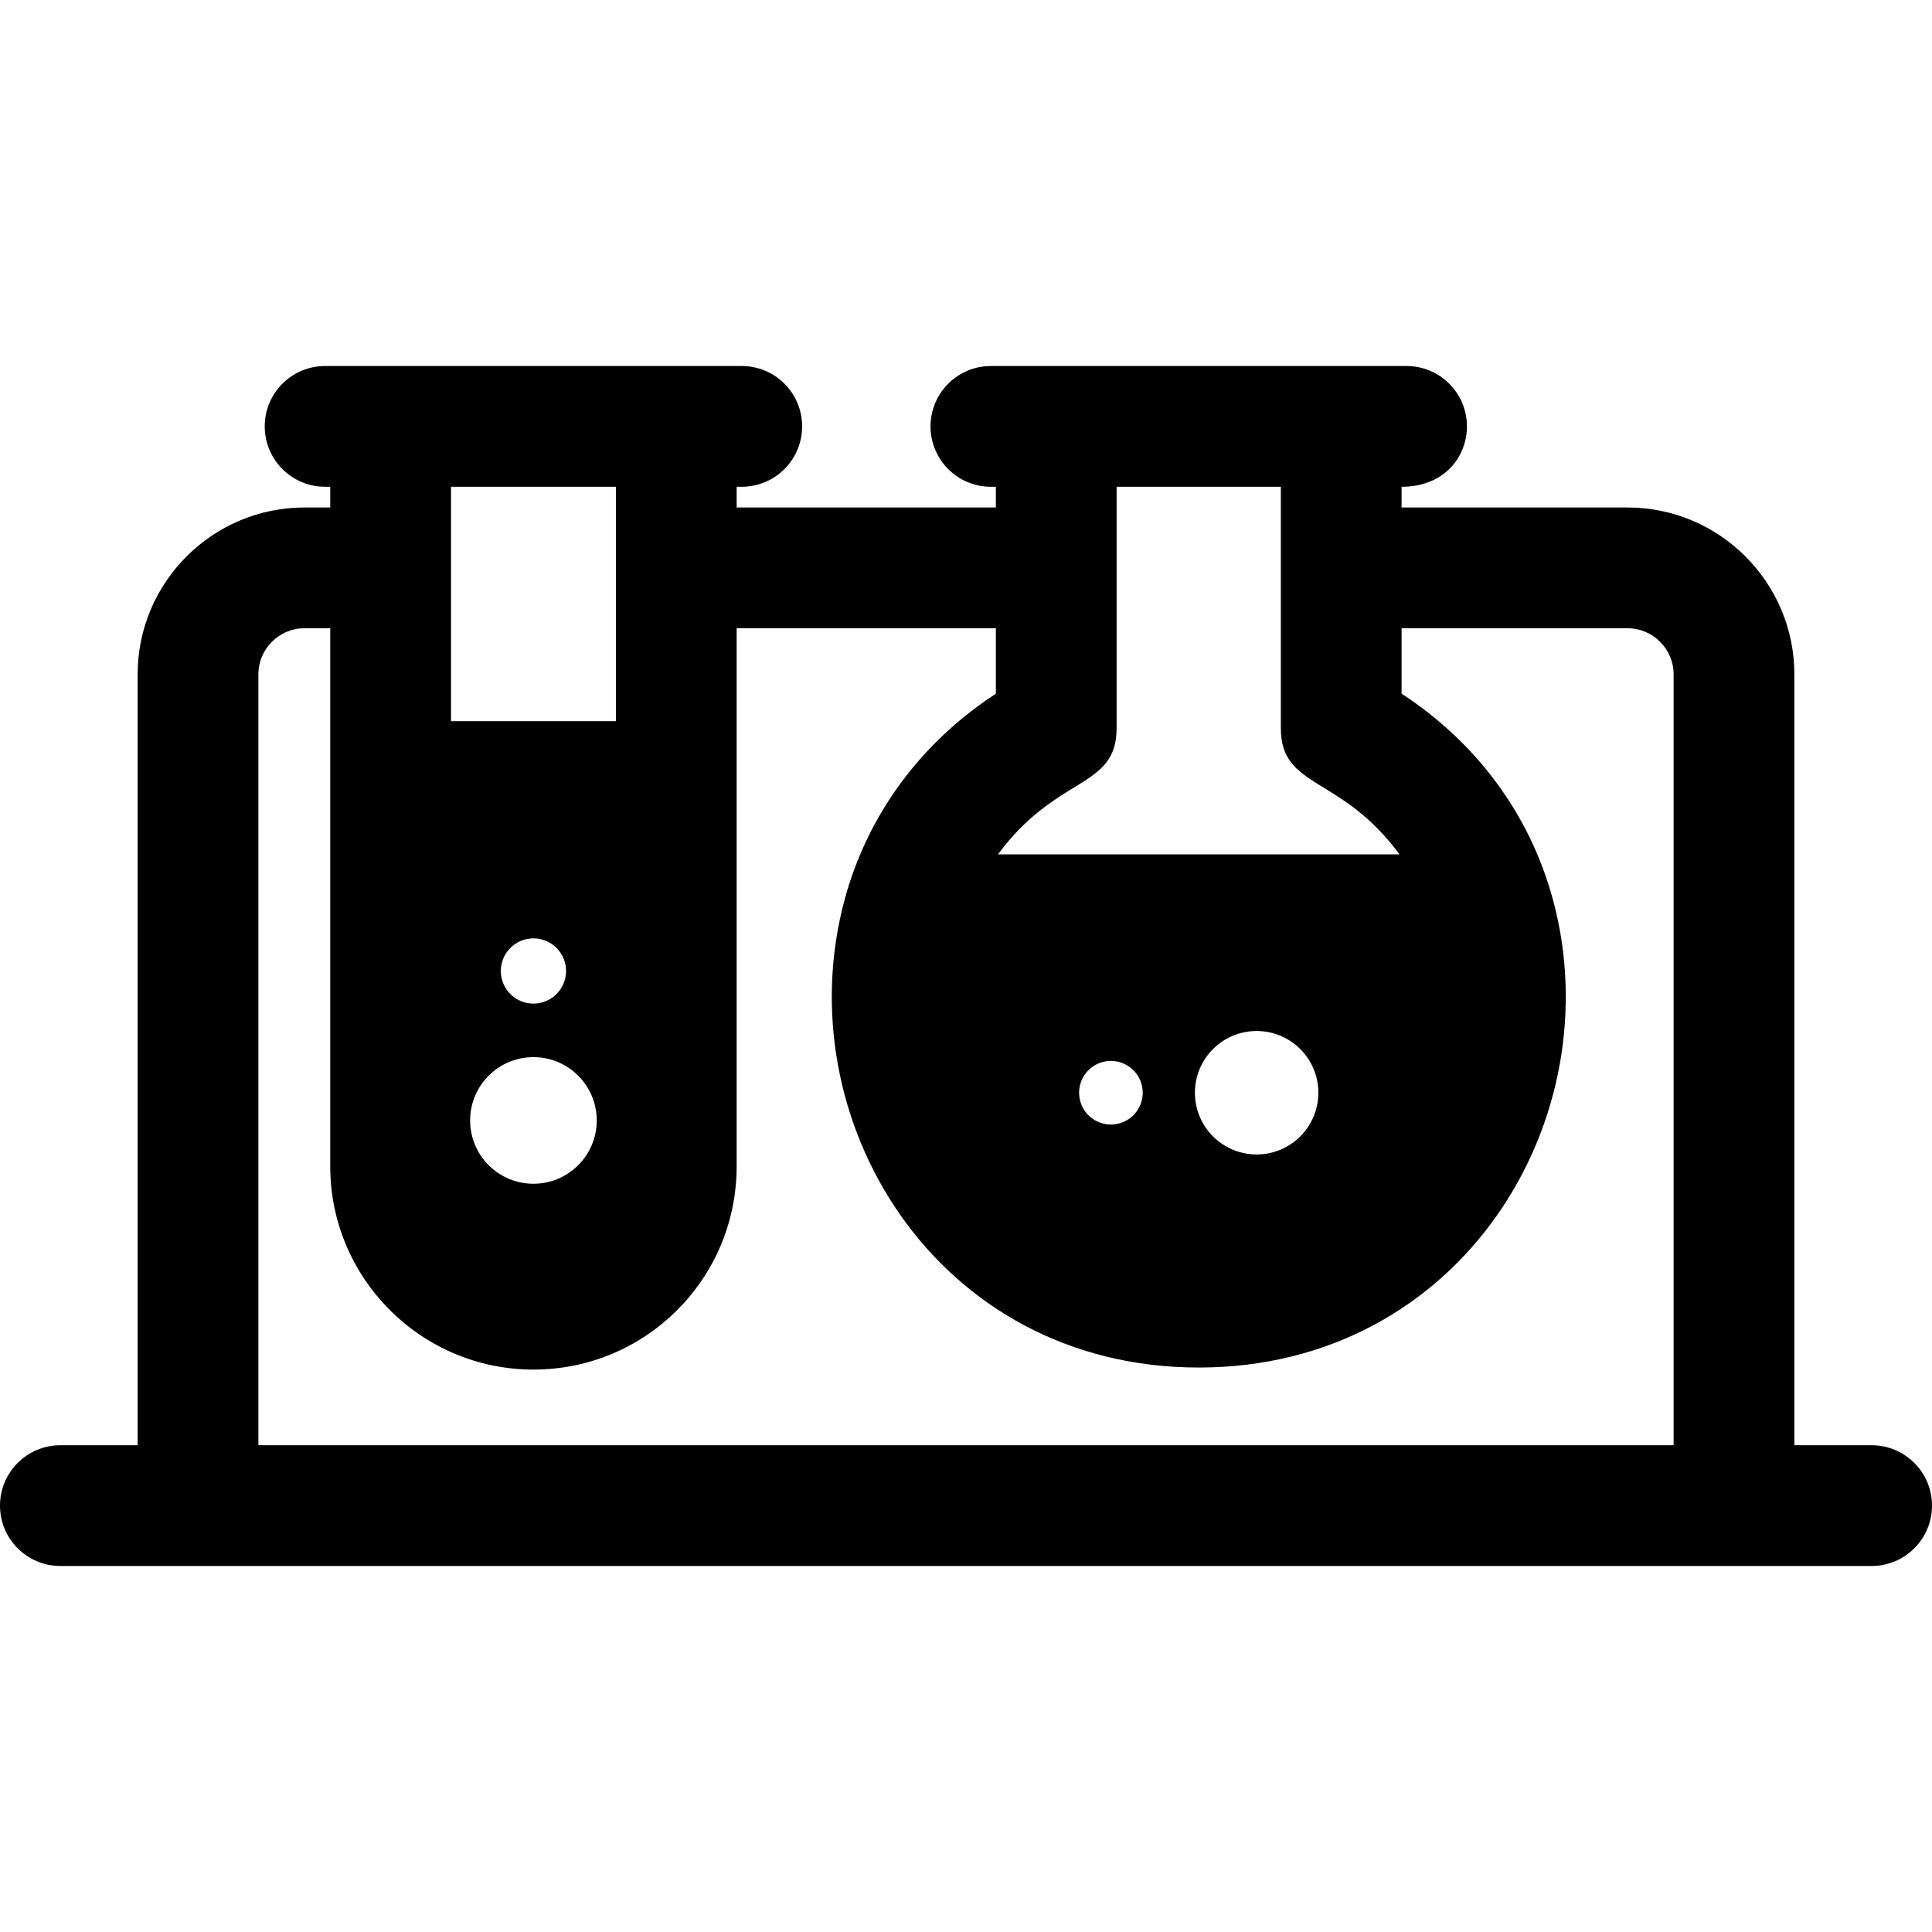
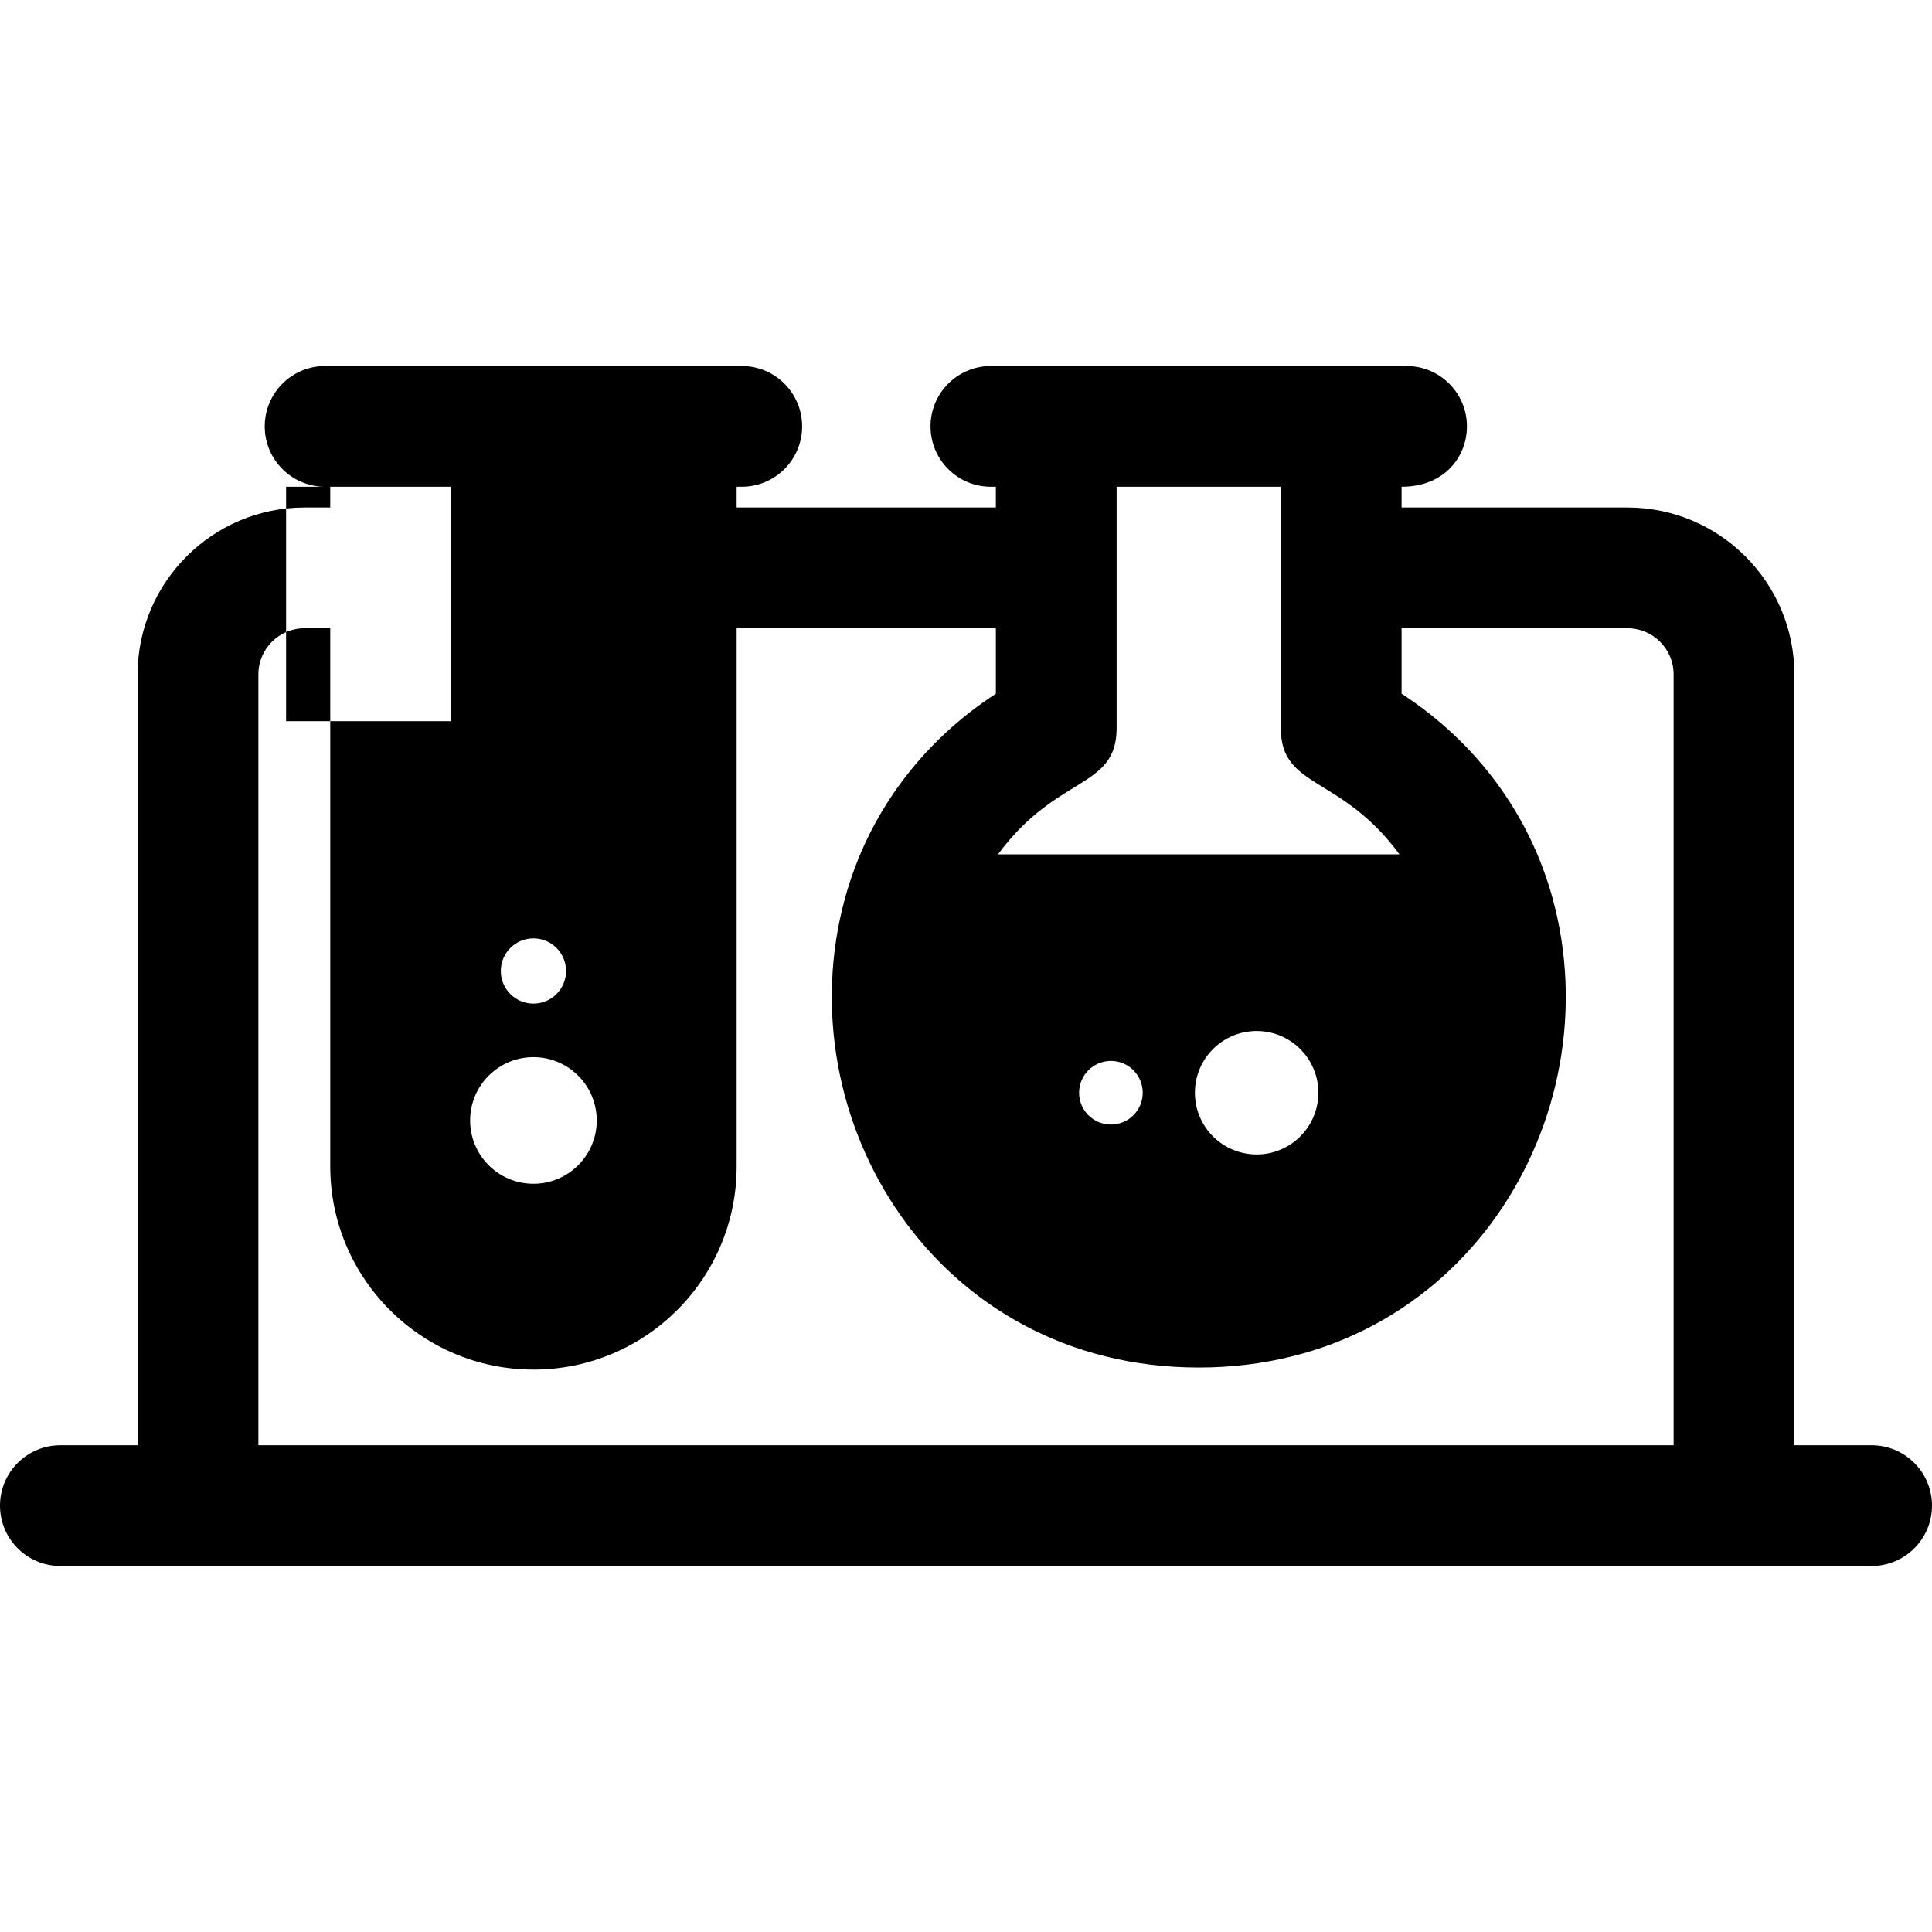
<svg xmlns="http://www.w3.org/2000/svg" version="1.1" id="Layer_1" x="0px" y="0px" viewBox="0 0 512 512" style="enable-background:new 0 0 512 512;" xml:space="preserve">
  <g>
    <g>
-       <path d="M496,383.004h-20.475V178.716c0-24.386-19.84-44.226-44.226-44.226h-59.865v-5.491c11.479,0,17.318-8.076,17.318-16    c0-8.836-7.164-16-16-16c-10.068,0-98.136,0-110.154,0c-8.836,0-16,7.164-16,16c0,8.836,7.164,16,16,16h1.314v5.491h-68.694    v-5.493h1.353c8.836,0,16-7.164,16-16s-7.164-16-16-16c-12.37,0-99.414,0-110.413,0c-8.836,0-16,7.164-16,16s7.164,16,16,16h1.358    v5.493h-6.818c-24.386,0-44.226,19.84-44.226,44.226v204.288H16c-8.836,0-16,7.164-16,16c0,8.836,7.164,16,16,16    c17.959,0,440.425,0,480,0c8.836,0,16-7.164,16-16C512,390.166,504.836,383.004,496,383.004z M295.916,192.981v-63.983h43.519    v63.983c0,16.185,15.869,12.257,31.442,33.429H264.49C280.048,205.235,295.916,209.174,295.916,192.981z M349.38,289.586    c0,9.035-7.324,16.358-16.358,16.358s-16.358-7.324-16.358-16.358c0-9.034,7.324-16.358,16.358-16.358    C342.055,273.228,349.38,280.551,349.38,289.586z M302.833,289.586c0,4.656-3.774,8.43-8.43,8.43s-8.43-3.774-8.43-8.43    c0-4.656,3.774-8.43,8.43-8.43S302.833,284.93,302.833,289.586z M119.519,128.996h43.701v62.118h-43.701V128.996z     M141.366,280.154c9.265,0,16.777,7.511,16.777,16.778c0,9.266-7.511,16.777-16.777,16.777c-9.266,0-16.778-7.511-16.778-16.777    S132.1,280.154,141.366,280.154z M132.721,257.324c0-4.775,3.871-8.645,8.645-8.645c4.774,0,8.645,3.871,8.645,8.645    s-3.871,8.645-8.645,8.645S132.721,262.098,132.721,257.324z M443.526,383.003H68.475V178.716c0-6.741,5.485-12.226,12.226-12.226    h6.818c0,7.09,0,131.247,0,142.62c0,29.691,24.156,53.845,53.845,53.845c29.744,0,53.855-24.059,53.855-53.845    c0-7.453,0.001-135.597,0.001-142.62h68.694v17.347c-19.857,12.96-33.918,31.961-40.023,54.367    c-0.002,0.006-0.002,0.013-0.004,0.018c-15.838,58.143,24.057,124.188,93.789,124.188c69.797,0,109.666-66.092,93.814-124.21    c-0.002-0.006-0.004-0.012-0.005-0.018c-6.123-22.4-20.191-41.393-40.049-54.348v-17.345H431.3    c6.741,0,12.226,5.485,12.226,12.226V383.003z" />
+       <path d="M496,383.004h-20.475V178.716c0-24.386-19.84-44.226-44.226-44.226h-59.865v-5.491c11.479,0,17.318-8.076,17.318-16    c0-8.836-7.164-16-16-16c-10.068,0-98.136,0-110.154,0c-8.836,0-16,7.164-16,16c0,8.836,7.164,16,16,16h1.314v5.491h-68.694    v-5.493h1.353c8.836,0,16-7.164,16-16s-7.164-16-16-16c-12.37,0-99.414,0-110.413,0c-8.836,0-16,7.164-16,16s7.164,16,16,16h1.358    v5.493h-6.818c-24.386,0-44.226,19.84-44.226,44.226v204.288H16c-8.836,0-16,7.164-16,16c0,8.836,7.164,16,16,16    c17.959,0,440.425,0,480,0c8.836,0,16-7.164,16-16C512,390.166,504.836,383.004,496,383.004z M295.916,192.981v-63.983h43.519    v63.983c0,16.185,15.869,12.257,31.442,33.429H264.49C280.048,205.235,295.916,209.174,295.916,192.981z M349.38,289.586    c0,9.035-7.324,16.358-16.358,16.358s-16.358-7.324-16.358-16.358c0-9.034,7.324-16.358,16.358-16.358    C342.055,273.228,349.38,280.551,349.38,289.586z M302.833,289.586c0,4.656-3.774,8.43-8.43,8.43s-8.43-3.774-8.43-8.43    c0-4.656,3.774-8.43,8.43-8.43S302.833,284.93,302.833,289.586z M119.519,128.996v62.118h-43.701V128.996z     M141.366,280.154c9.265,0,16.777,7.511,16.777,16.778c0,9.266-7.511,16.777-16.777,16.777c-9.266,0-16.778-7.511-16.778-16.777    S132.1,280.154,141.366,280.154z M132.721,257.324c0-4.775,3.871-8.645,8.645-8.645c4.774,0,8.645,3.871,8.645,8.645    s-3.871,8.645-8.645,8.645S132.721,262.098,132.721,257.324z M443.526,383.003H68.475V178.716c0-6.741,5.485-12.226,12.226-12.226    h6.818c0,7.09,0,131.247,0,142.62c0,29.691,24.156,53.845,53.845,53.845c29.744,0,53.855-24.059,53.855-53.845    c0-7.453,0.001-135.597,0.001-142.62h68.694v17.347c-19.857,12.96-33.918,31.961-40.023,54.367    c-0.002,0.006-0.002,0.013-0.004,0.018c-15.838,58.143,24.057,124.188,93.789,124.188c69.797,0,109.666-66.092,93.814-124.21    c-0.002-0.006-0.004-0.012-0.005-0.018c-6.123-22.4-20.191-41.393-40.049-54.348v-17.345H431.3    c6.741,0,12.226,5.485,12.226,12.226V383.003z" />
    </g>
  </g>
  <g>
</g>
  <g>
</g>
  <g>
</g>
  <g>
</g>
  <g>
</g>
  <g>
</g>
  <g>
</g>
  <g>
</g>
  <g>
</g>
  <g>
</g>
  <g>
</g>
  <g>
</g>
  <g>
</g>
  <g>
</g>
  <g>
</g>
</svg>